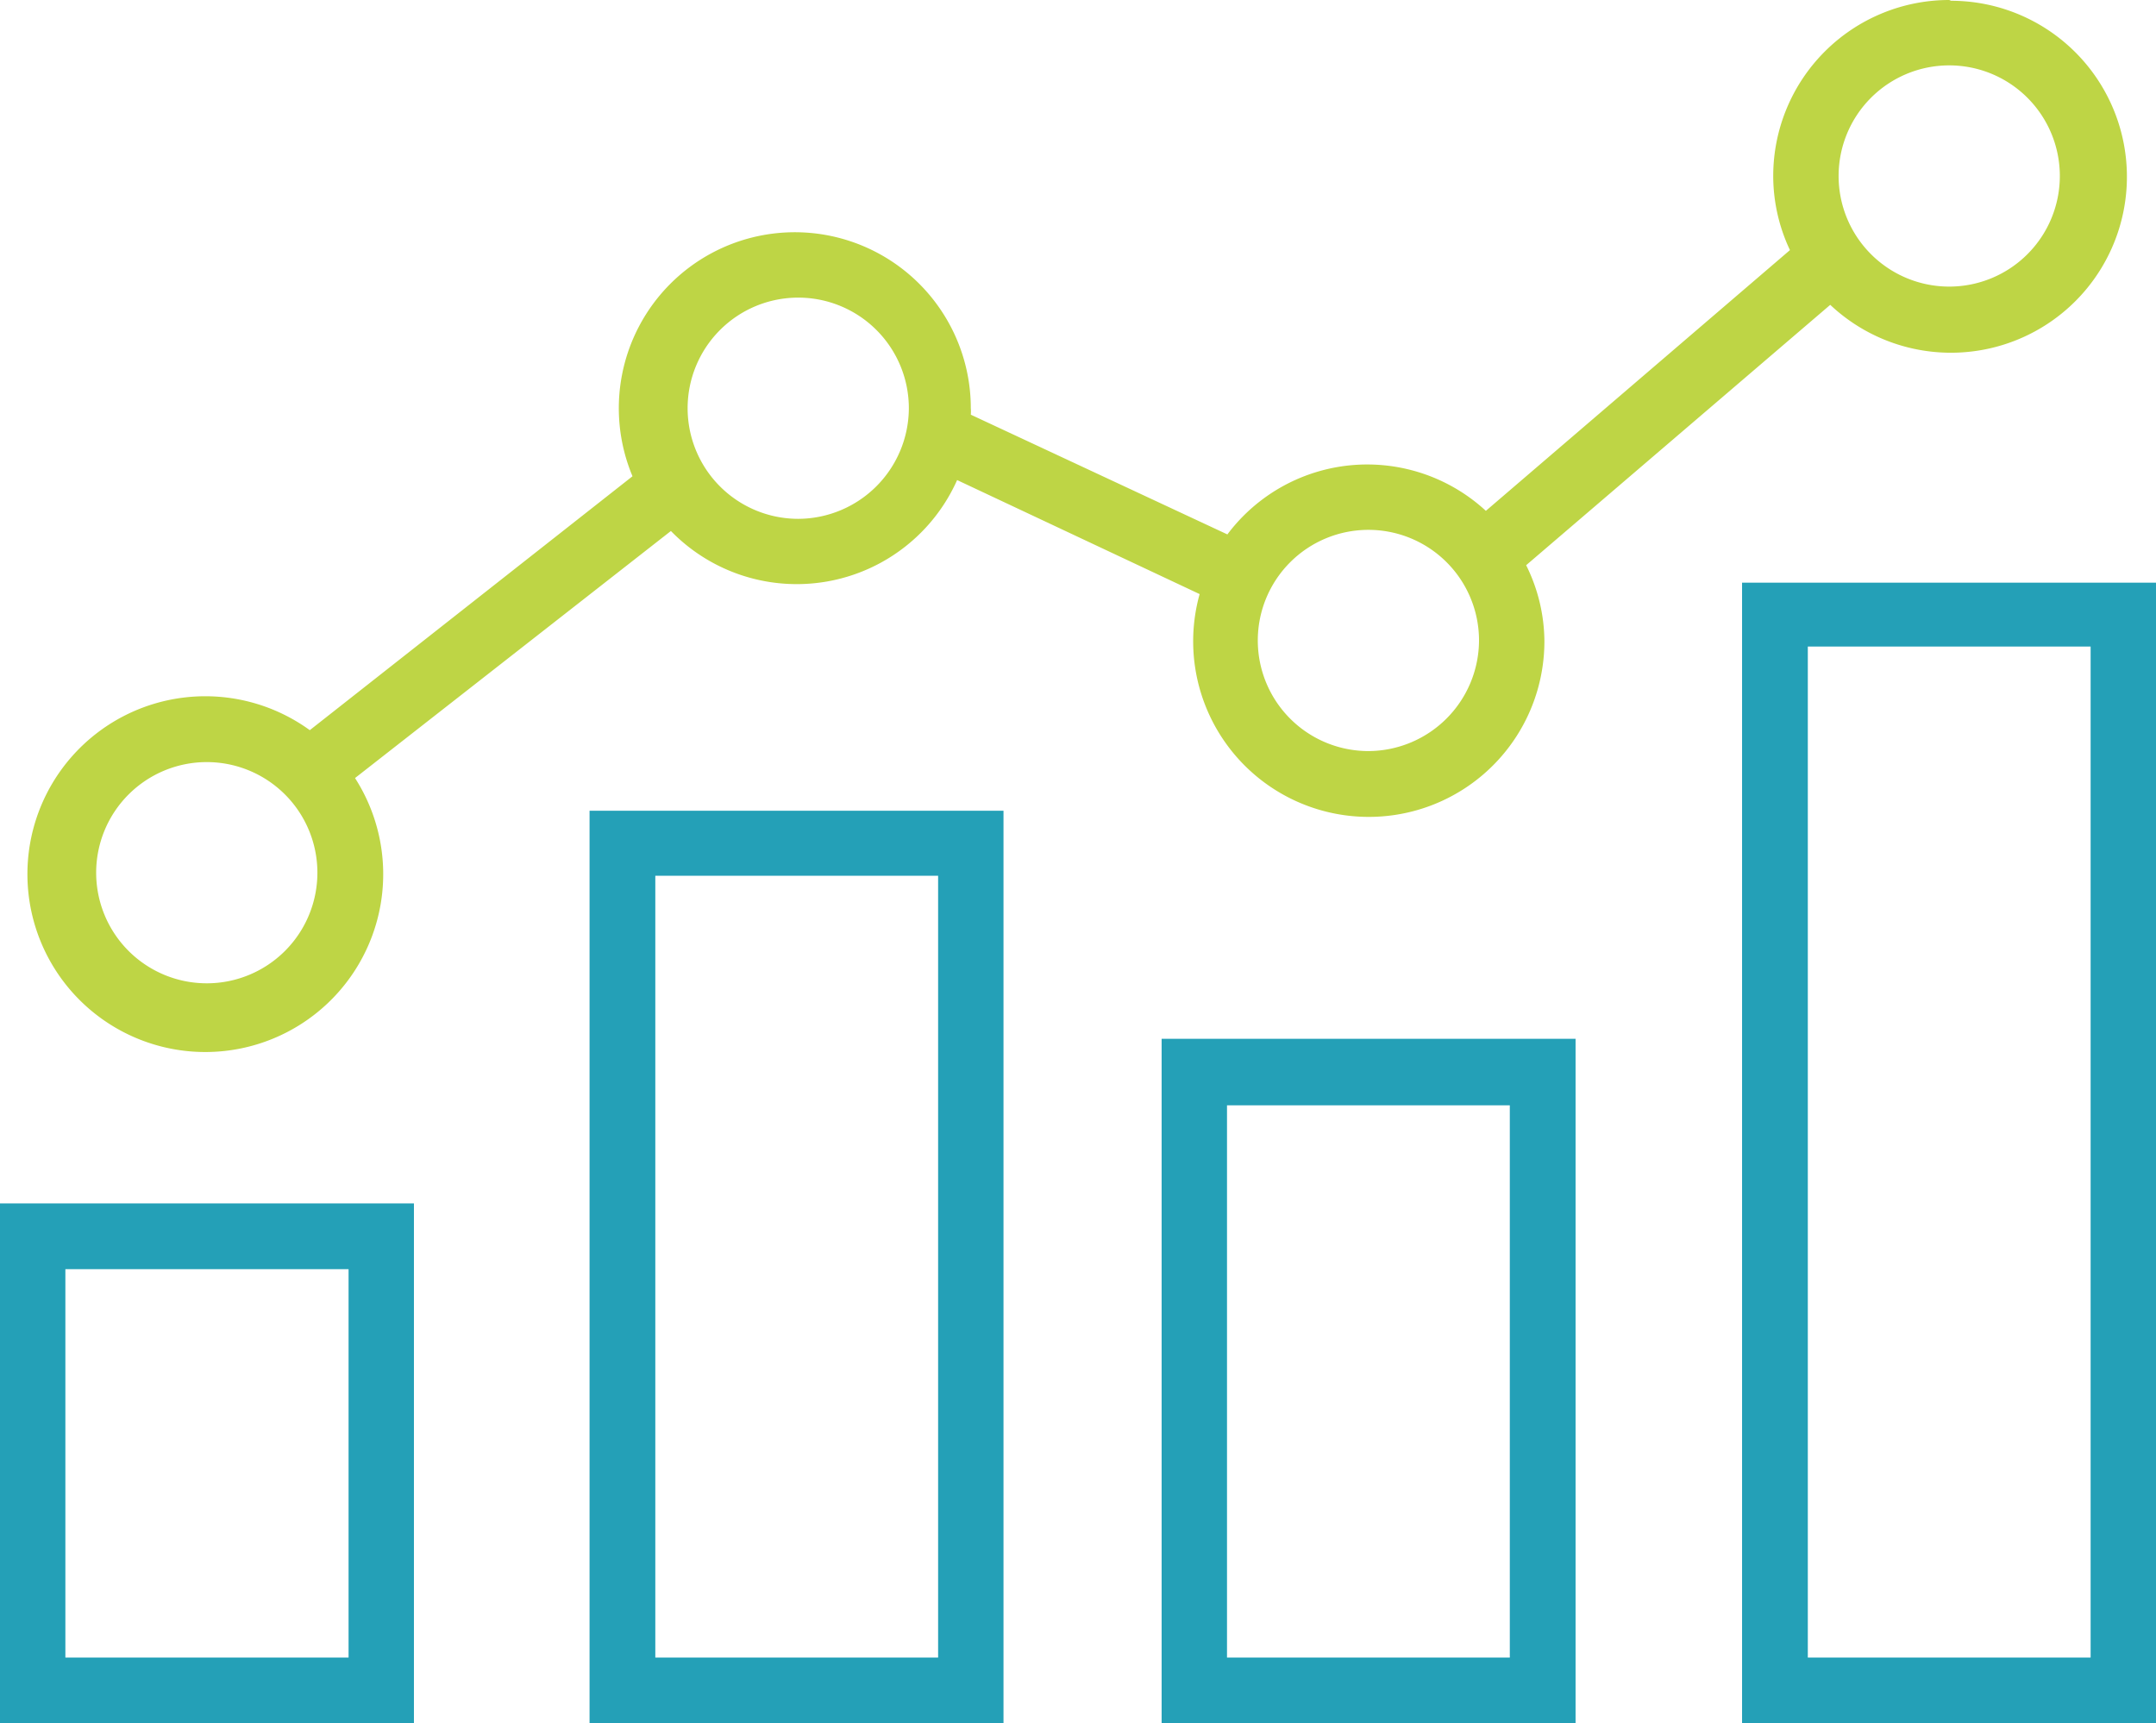
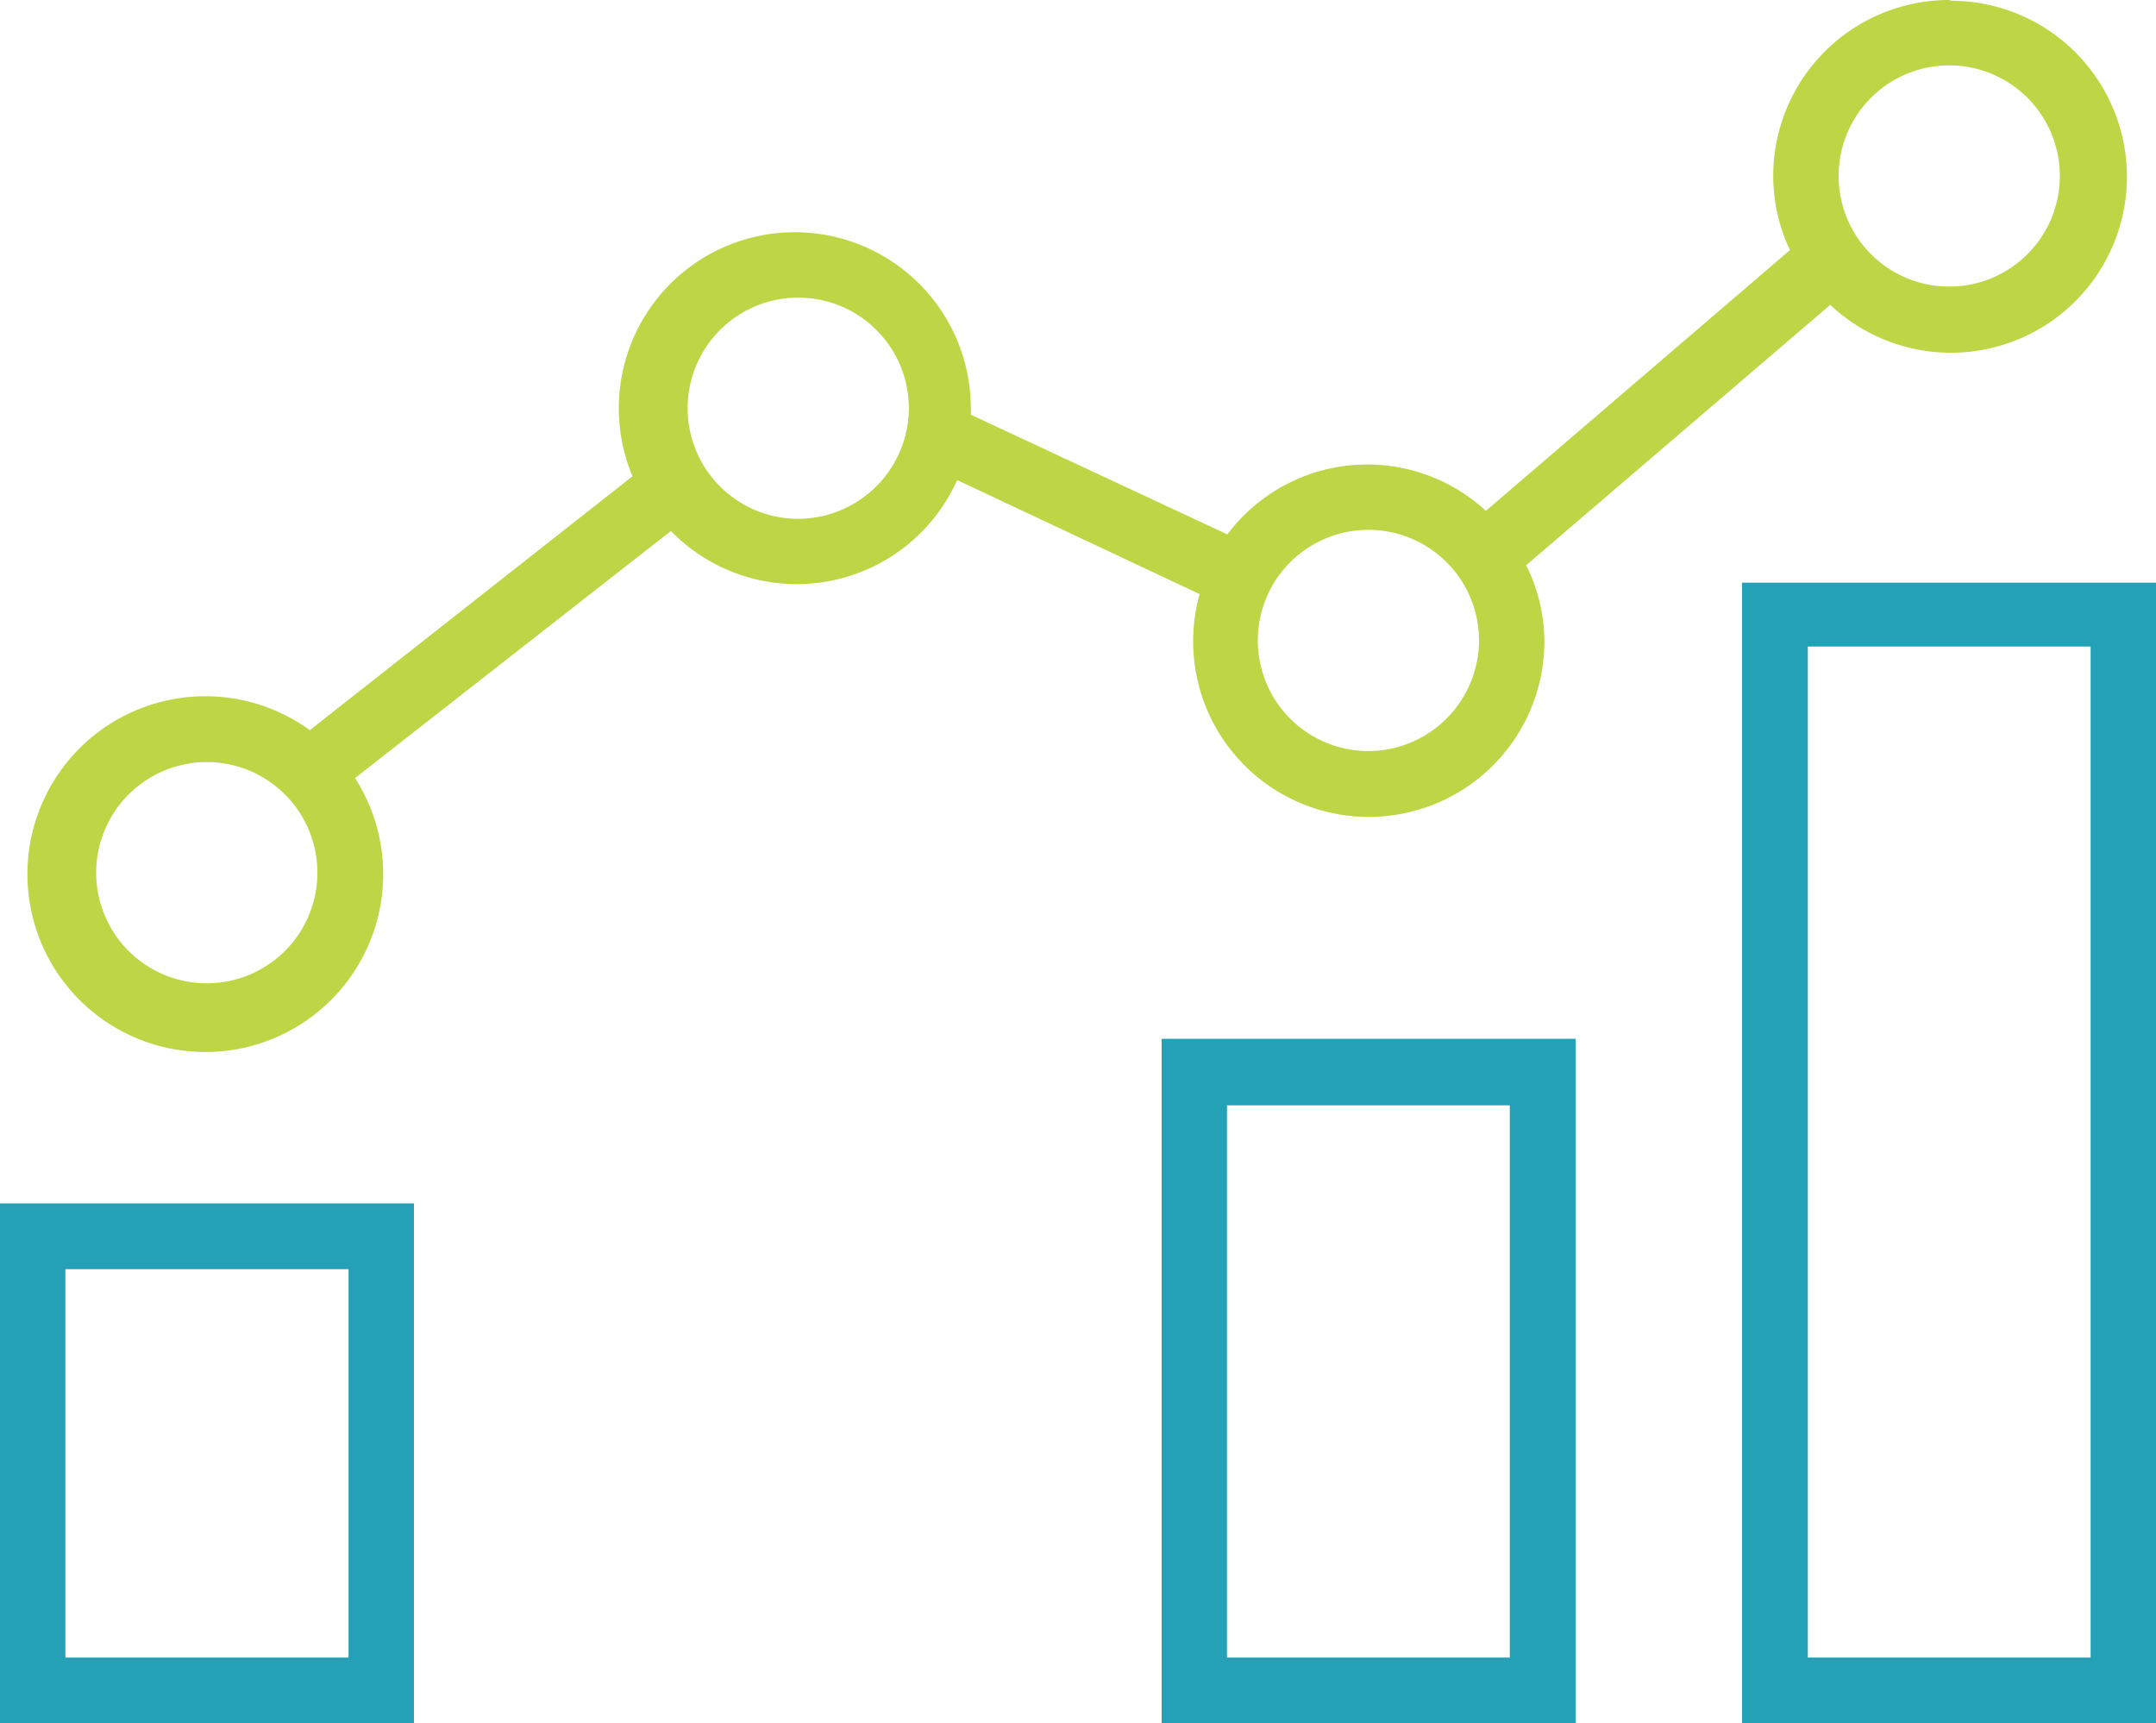
<svg xmlns="http://www.w3.org/2000/svg" id="Layer_1" data-name="Layer 1" viewBox="0 0 56.72 45.33">
  <defs>
    <style>.cls-1{fill:#24a0b7;}.cls-2{fill:#bed545;}</style>
  </defs>
  <path class="cls-1" d="M0,65H10.89V51.33H0ZM1.72,53.06H9.17V63.28H1.72Z" transform="translate(0 -19.67)" />
-   <path class="cls-1" d="M15.51,65H26.4V41H15.51Zm1.73-22.29h7.44V63.28H17.24Z" transform="translate(0 -19.67)" />
-   <path class="cls-1" d="M45.83,35V65H56.72V35ZM55,63.28H47.56V36.68H55Z" transform="translate(0 -19.67)" />
+   <path class="cls-1" d="M45.83,35V65H56.72V35M55,63.28H47.56V36.68H55Z" transform="translate(0 -19.67)" />
  <path class="cls-1" d="M30.56,65H41.45V47H30.56Zm1.72-16.25h7.44V63.28H32.28Z" transform="translate(0 -19.67)" />
  <path class="cls-2" d="M51.28,19.67a4.63,4.63,0,0,0-4.63,4.63,4.57,4.57,0,0,0,.44,1.95l-8,6.86a4.6,4.6,0,0,0-6.8.62l-6.75-3.15a1,1,0,0,0,0-.17,4.63,4.63,0,1,0-8.9,1.79L8.15,38.88a4.68,4.68,0,1,0,1.19,1.26l8.31-6.5a4.62,4.62,0,0,0,7.53-1.34l6.38,3a4.62,4.62,0,1,0,9.07,1.24,4.55,4.55,0,0,0-.48-2l8-6.85a4.63,4.63,0,1,0,3.18-8ZM5.45,45.54a2.91,2.91,0,1,1,2.9-2.91A2.91,2.91,0,0,1,5.45,45.54ZM21,33.32a2.91,2.91,0,1,1,2.91-2.91A2.92,2.92,0,0,1,21,33.32Zm15,6.11a2.91,2.91,0,1,1,2.91-2.91A2.92,2.92,0,0,1,36,39.43ZM51.28,27.21a2.91,2.91,0,1,1,2.91-2.91A2.91,2.91,0,0,1,51.28,27.21Z" transform="translate(0 -19.67)" />
</svg>